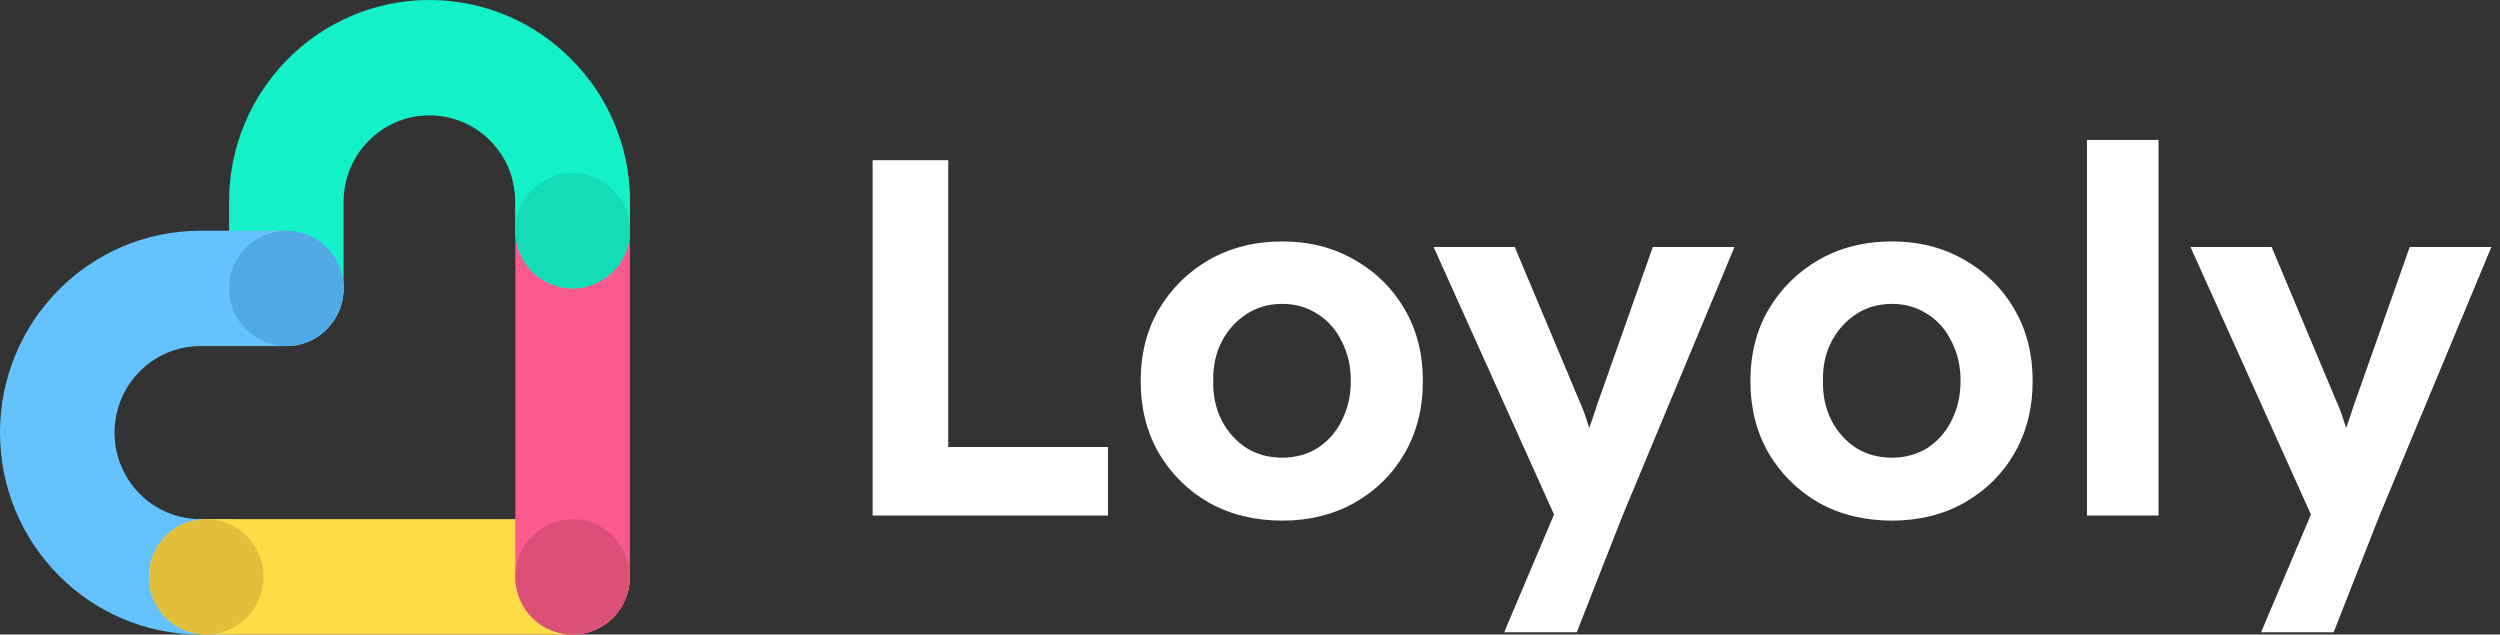
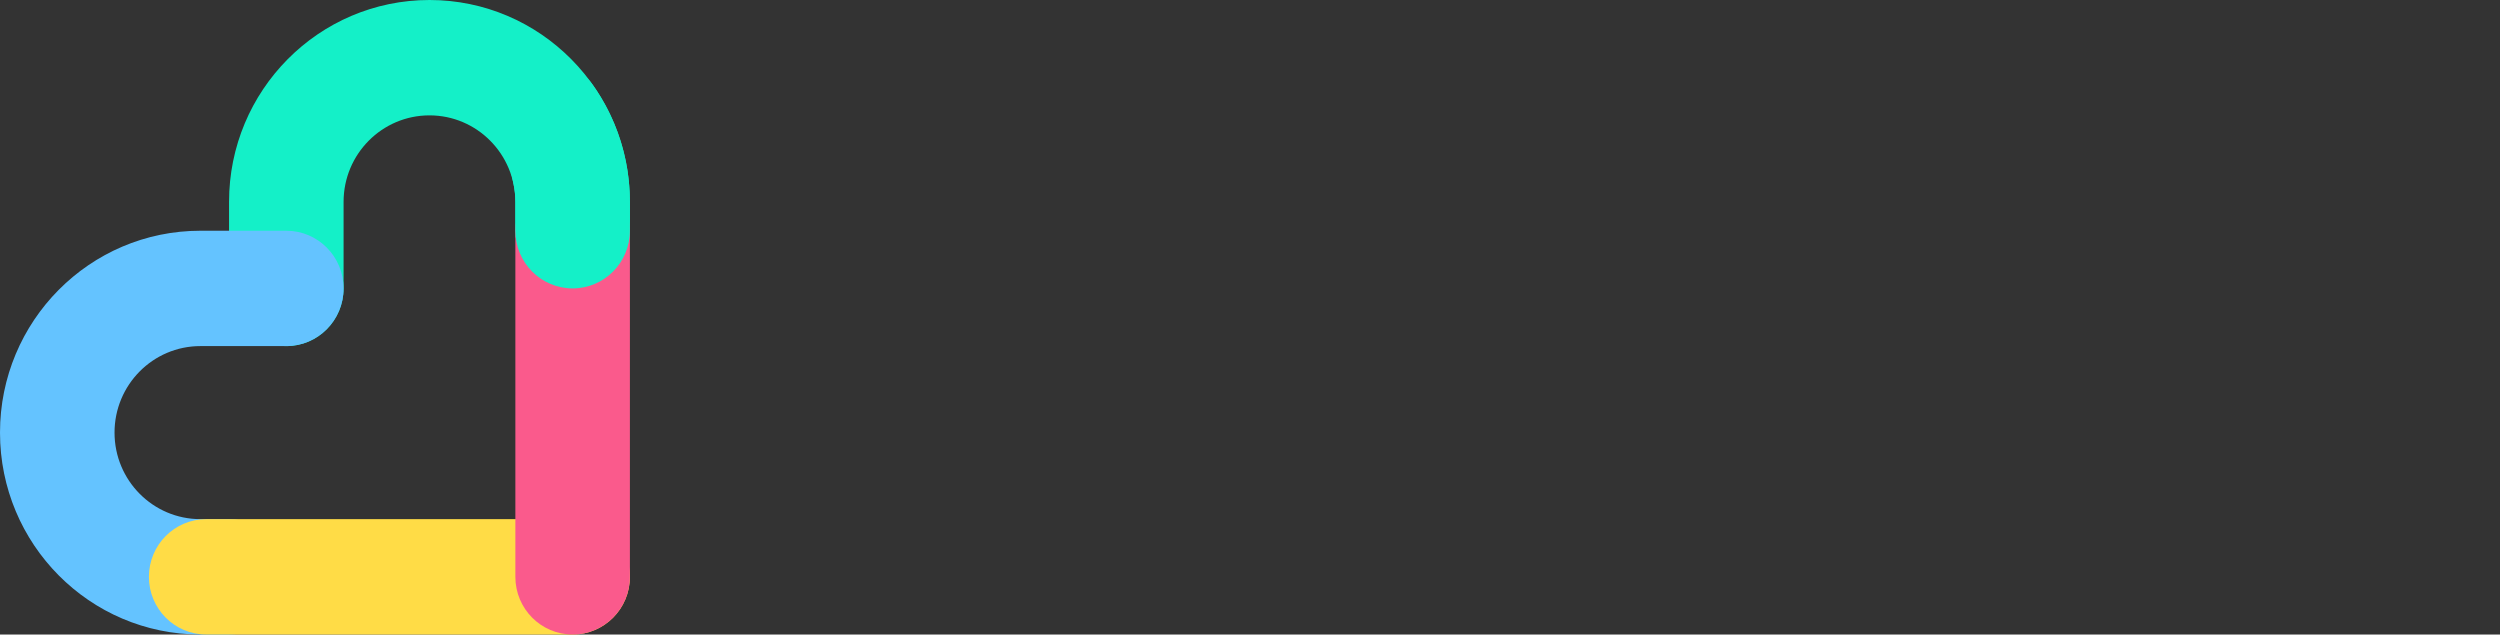
<svg xmlns="http://www.w3.org/2000/svg" width="197" height="50" viewBox="0 0 197 50" fill="none">
  <rect x="0" y="0" width="197" height="50" fill="#333333" stroke="none" />
  <g clip-path="url(#clip0_361_2953)">
    <path d="M18.049 15.909C18.049 7.123 25.12 0 33.843 0C42.565 0 49.636 7.123 49.636 15.909V18.182C49.636 20.692 47.616 22.727 45.124 22.727C42.632 22.727 40.612 20.692 40.612 18.182V15.909C40.612 12.143 37.581 9.091 33.843 9.091C30.105 9.091 27.074 12.143 27.074 15.909V22.727C27.074 25.237 25.054 27.272 22.562 27.272C20.07 27.272 18.049 25.237 18.049 22.727V15.909Z" fill="#14F0C8" />
    <path d="M15.793 49.999C7.071 49.999 4.19404e-07 42.877 0 34.09C-4.19404e-07 25.304 7.071 18.182 15.793 18.182H22.562C25.054 18.182 27.075 20.217 27.075 22.727C27.075 25.237 25.054 27.272 22.562 27.272H15.793C12.055 27.272 9.025 30.325 9.025 34.09C9.025 37.856 12.055 40.908 15.793 40.908H18.05C20.542 40.908 22.562 42.944 22.562 45.454C22.562 47.964 20.542 49.999 18.05 49.999H15.793Z" fill="#64C3FF" />
    <path d="M45.126 40.909H16.246C13.754 40.909 11.734 42.944 11.734 45.455V45.455C11.734 47.965 13.754 50 16.246 50H45.126C47.618 50 49.638 47.965 49.638 45.455C49.638 42.944 47.618 40.909 45.126 40.909Z" fill="#FFDC46" />
    <path d="M49.636 45.455V18.182C49.636 15.672 47.616 13.637 45.124 13.637C42.632 13.637 40.611 15.672 40.611 18.182V45.455C40.611 47.965 42.632 50 45.124 50C47.616 50 49.636 47.965 49.636 45.455Z" fill="#FA5A8C" />
    <path d="M40.61 18.182V15.909C40.61 15.402 40.555 14.907 40.45 14.432C39.876 11.811 39.359 8.512 41.221 6.592C42.788 4.976 45.388 4.823 46.693 6.66C48.545 9.266 49.635 12.459 49.635 15.909V18.182C49.635 20.692 47.614 22.727 45.122 22.727C42.63 22.727 40.61 20.692 40.61 18.182Z" fill="#14F0C8" />
-     <path d="M27.074 22.727C27.074 20.217 25.054 18.182 22.562 18.182C20.07 18.182 18.049 20.217 18.049 22.727V22.727C18.049 25.237 20.07 27.272 22.562 27.272C25.054 27.272 27.074 25.237 27.074 22.727V22.727Z" fill="#50AAE6" />
-     <path d="M49.634 45.455C49.634 42.944 47.614 40.909 45.122 40.909C42.63 40.909 40.609 42.944 40.609 45.455V45.455C40.609 47.965 42.63 50 45.122 50C47.614 50 49.634 47.965 49.634 45.455V45.455Z" fill="#DC5078" />
-     <path d="M20.759 45.455C20.759 42.944 18.738 40.909 16.246 40.909C13.754 40.909 11.734 42.944 11.734 45.455V45.455C11.734 47.965 13.754 50 16.246 50C18.738 50 20.759 47.965 20.759 45.455V45.455Z" fill="#E1BE3C" />
-     <path d="M49.634 18.182C49.634 15.672 47.614 13.637 45.122 13.637C42.63 13.637 40.609 15.672 40.609 18.182V18.182C40.609 20.692 42.63 22.727 45.122 22.727C47.614 22.727 49.634 20.692 49.634 18.182V18.182Z" fill="#14DCB4" />
-     <path d="M68.763 40.625V12.625H74.72V35.225H87.308V40.625H68.763ZM101.044 41.025C98.9 41.025 96.981 40.559 95.286 39.625C93.618 38.665 92.295 37.359 91.315 35.705C90.362 34.052 89.886 32.159 89.886 30.025C89.886 27.892 90.362 26.012 91.315 24.385C92.295 22.732 93.618 21.425 95.286 20.465C96.981 19.505 98.9 19.025 101.044 19.025C103.162 19.025 105.055 19.505 106.723 20.465C108.417 21.425 109.741 22.732 110.694 24.385C111.647 26.012 112.123 27.892 112.123 30.025C112.123 32.159 111.647 34.052 110.694 35.705C109.741 37.359 108.417 38.665 106.723 39.625C105.055 40.559 103.162 41.025 101.044 41.025ZM101.044 36.065C102.077 36.065 103.003 35.812 103.824 35.305C104.645 34.772 105.28 34.052 105.73 33.145C106.207 32.212 106.445 31.172 106.445 30.025C106.445 28.852 106.207 27.812 105.73 26.905C105.28 25.972 104.645 25.252 103.824 24.745C103.003 24.212 102.077 23.945 101.044 23.945C99.985 23.945 99.046 24.212 98.225 24.745C97.404 25.279 96.755 25.999 96.279 26.905C95.802 27.812 95.577 28.852 95.604 30.025C95.577 31.172 95.802 32.212 96.279 33.145C96.755 34.052 97.404 34.772 98.225 35.305C99.046 35.812 99.985 36.065 101.044 36.065ZM118.529 49.825L123.135 38.945L123.215 42.225L112.969 19.465H119.363L124.485 31.665C124.697 32.119 124.896 32.652 125.081 33.265C125.293 33.852 125.465 34.425 125.597 34.985L124.644 35.385C124.803 34.932 124.988 34.412 125.2 33.825C125.412 33.239 125.624 32.612 125.835 31.945L130.243 19.465H136.676L127.861 40.625L124.247 49.825H118.529ZM149.092 41.025C146.948 41.025 145.028 40.559 143.334 39.625C141.666 38.665 140.343 37.359 139.363 35.705C138.41 34.052 137.933 32.159 137.933 30.025C137.933 27.892 138.41 26.012 139.363 24.385C140.343 22.732 141.666 21.425 143.334 20.465C145.028 19.505 146.948 19.025 149.092 19.025C151.21 19.025 153.103 19.505 154.771 20.465C156.464 21.425 157.789 22.732 158.742 24.385C159.694 26.012 160.172 27.892 160.172 30.025C160.172 32.159 159.694 34.052 158.742 35.705C157.789 37.359 156.464 38.665 154.771 39.625C153.103 40.559 151.21 41.025 149.092 41.025ZM149.092 36.065C150.124 36.065 151.051 35.812 151.872 35.305C152.692 34.772 153.328 34.052 153.778 33.145C154.254 32.212 154.493 31.172 154.493 30.025C154.493 28.852 154.254 27.812 153.778 26.905C153.328 25.972 152.692 25.252 151.872 24.745C151.051 24.212 150.124 23.945 149.092 23.945C148.033 23.945 147.093 24.212 146.273 24.745C145.452 25.279 144.803 25.999 144.327 26.905C143.85 27.812 143.625 28.852 143.652 30.025C143.625 31.172 143.85 32.212 144.327 33.145C144.803 34.052 145.452 34.772 146.273 35.305C147.093 35.812 148.033 36.065 149.092 36.065ZM164.453 40.625V11.025H170.092V40.625H164.453ZM178.172 49.825L182.779 38.945L182.858 42.225L172.612 19.465H179.006L184.128 31.665C184.341 32.119 184.539 32.652 184.724 33.265C184.936 33.852 185.109 34.425 185.24 34.985L184.286 35.385C184.446 34.932 184.631 34.412 184.843 33.825C185.054 33.239 185.267 32.612 185.478 31.945L189.886 19.465H196.319L187.504 40.625L183.889 49.825H178.172Z" fill="white" />
  </g>
  <defs>
    <clipPath id="clip0_361_2953">
      <rect width="197" height="50" fill="white" />
    </clipPath>
  </defs>
</svg>